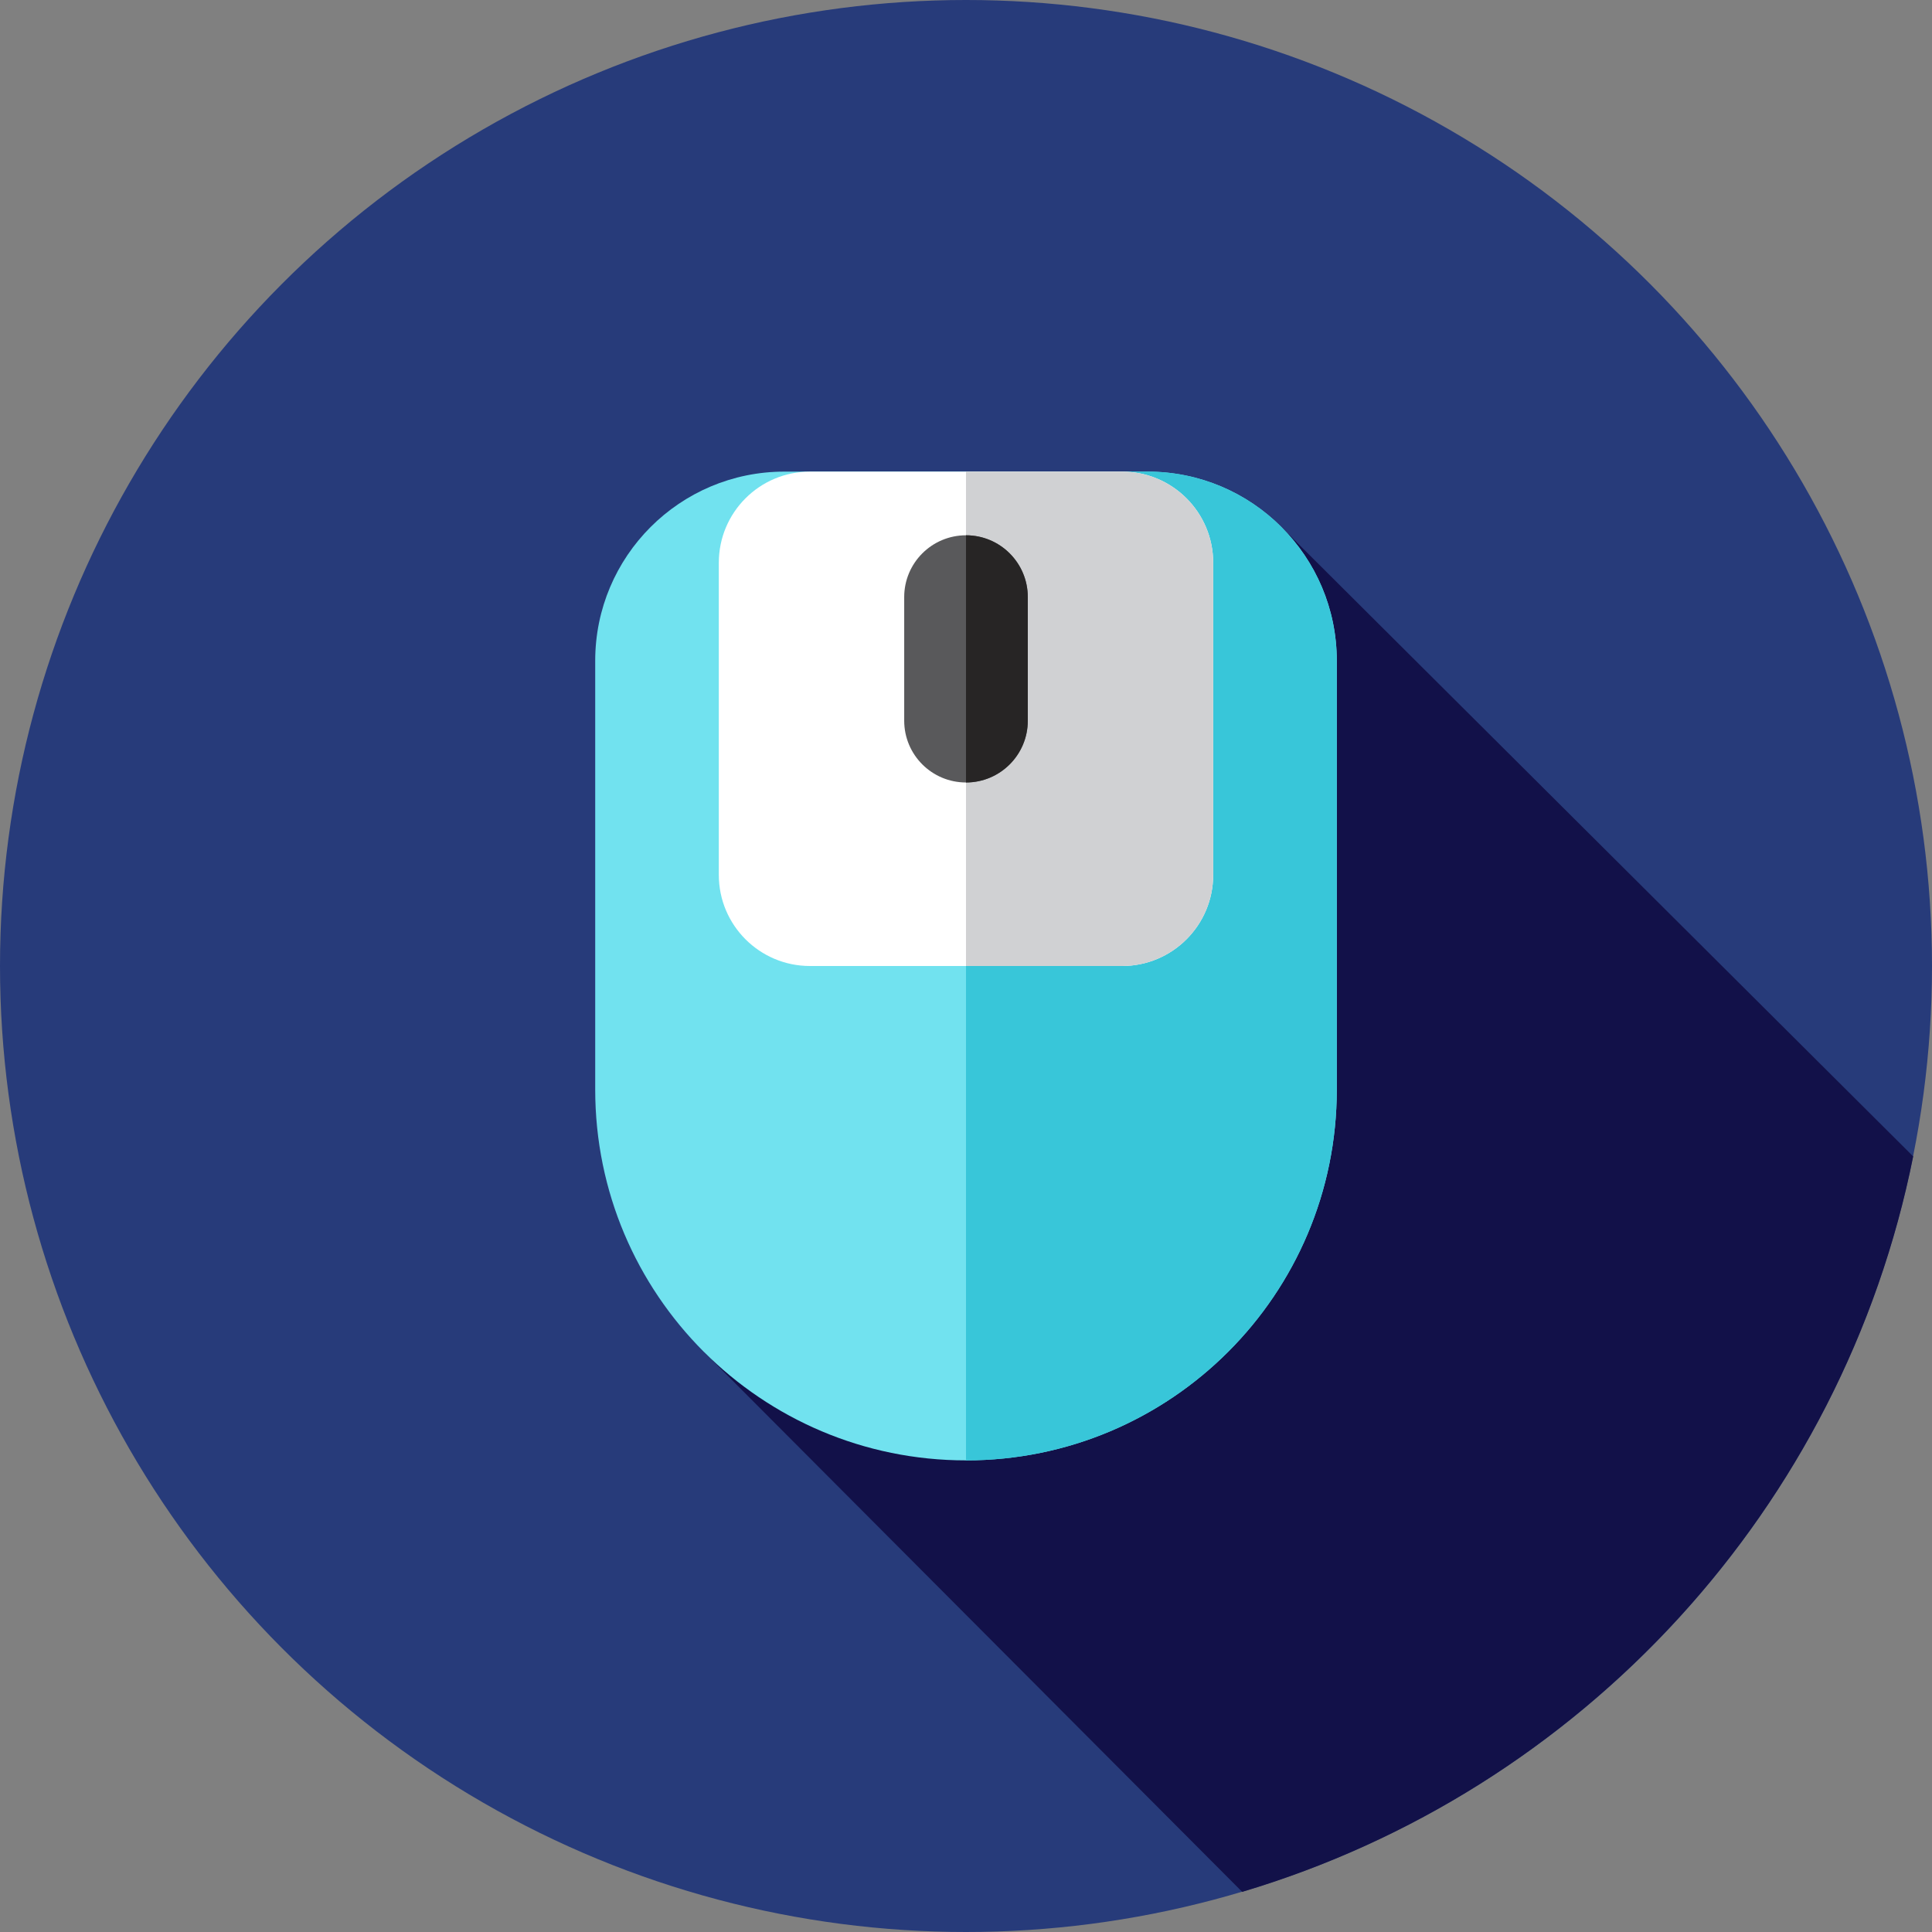
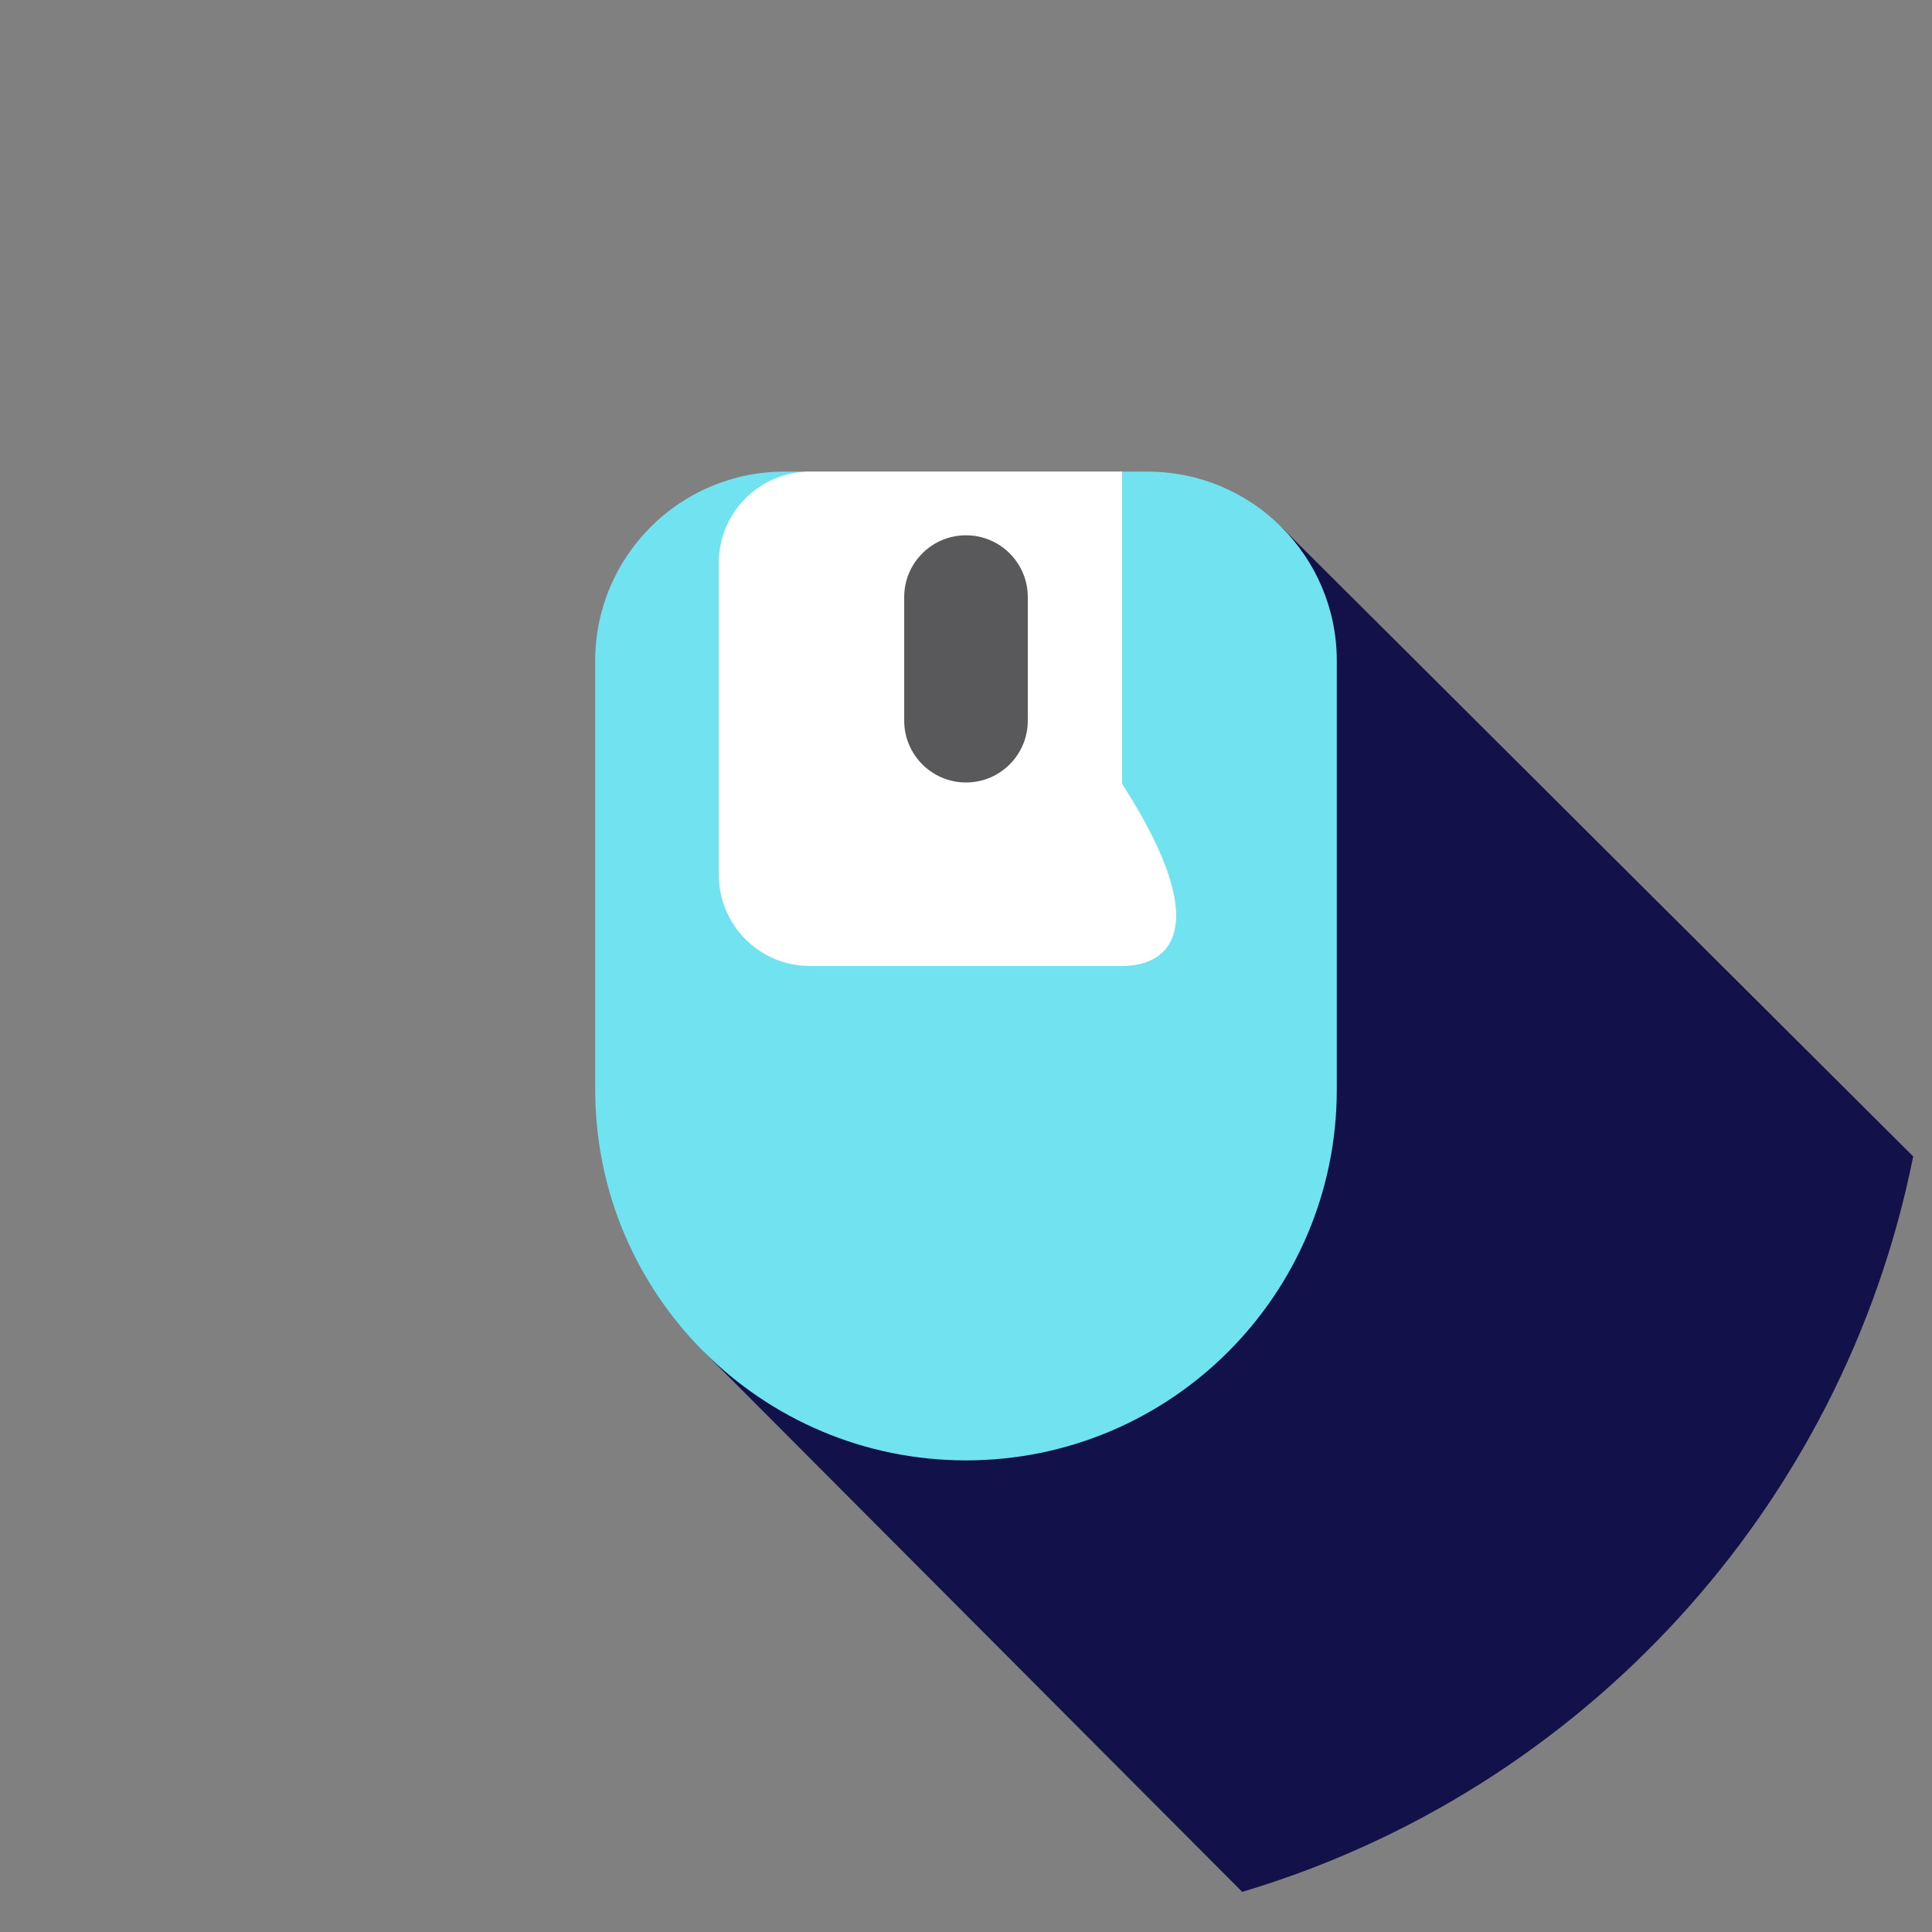
<svg xmlns="http://www.w3.org/2000/svg" version="1.1" id="Layer_1" x="0px" y="0px" viewBox="0 0 512 512" style="enable-background:new 0 0 512 512;" xml:space="preserve">
  <rect x="0" y="0" width="512" height="512" fill="#808080" stroke="none" />
-   <circle style="fill:#273B7A;" cx="256" cy="256" r="256" />
  <path style="fill:#121149;" d="M329.192,501.363c89.965-26.796,159.191-101.707,177.823-194.898L339.437,139.521l-65.551,149.304  l14.71,14.71L186.59,358.309L329.192,501.363z" />
  <path style="fill:#71E2EF;" d="M256,387.017L256,387.017c-54.269,0-98.263-43.994-98.263-98.263V175.107  c0-27.682,22.442-50.124,50.124-50.124h96.278c27.682,0,50.124,22.442,50.124,50.124v113.647  C354.263,343.023,310.269,387.017,256,387.017z" />
-   <path style="fill:#38C6D9;" d="M304.138,124.983H256v262.034c54.269,0,98.263-43.994,98.263-98.263V175.107  C354.263,147.425,331.821,124.983,304.138,124.983z" />
-   <path style="fill:#FFFFFF;" d="M297.357,256h-82.713c-13.338,0-24.152-10.812-24.152-24.152v-82.713  c0-13.338,10.812-24.152,24.152-24.152h82.713c13.338,0,24.152,10.812,24.152,24.152v82.713  C321.508,245.188,310.694,256,297.357,256z" />
-   <path style="fill:#D0D1D3;" d="M297.357,124.983H256V256h41.357c13.338,0,24.152-10.812,24.152-24.152v-82.713  C321.508,135.796,310.694,124.983,297.357,124.983z" />
+   <path style="fill:#FFFFFF;" d="M297.357,256h-82.713c-13.338,0-24.152-10.812-24.152-24.152v-82.713  c0-13.338,10.812-24.152,24.152-24.152h82.713v82.713  C321.508,245.188,310.694,256,297.357,256z" />
  <path style="fill:#59595B;" d="M256,207.365L256,207.365c-9.045,0-16.377-7.332-16.377-16.377v-32.754  c0-9.045,7.332-16.377,16.377-16.377l0,0c9.045,0,16.377,7.332,16.377,16.377v32.754C272.377,200.033,265.045,207.365,256,207.365z" />
-   <path style="fill:#272525;" d="M256,141.857v65.508c9.045,0,16.377-7.332,16.377-16.377v-32.754  C272.377,149.189,265.045,141.857,256,141.857z" />
  <g>
</g>
  <g>
</g>
  <g>
</g>
  <g>
</g>
  <g>
</g>
  <g>
</g>
  <g>
</g>
  <g>
</g>
  <g>
</g>
  <g>
</g>
  <g>
</g>
  <g>
</g>
  <g>
</g>
  <g>
</g>
  <g>
</g>
</svg>